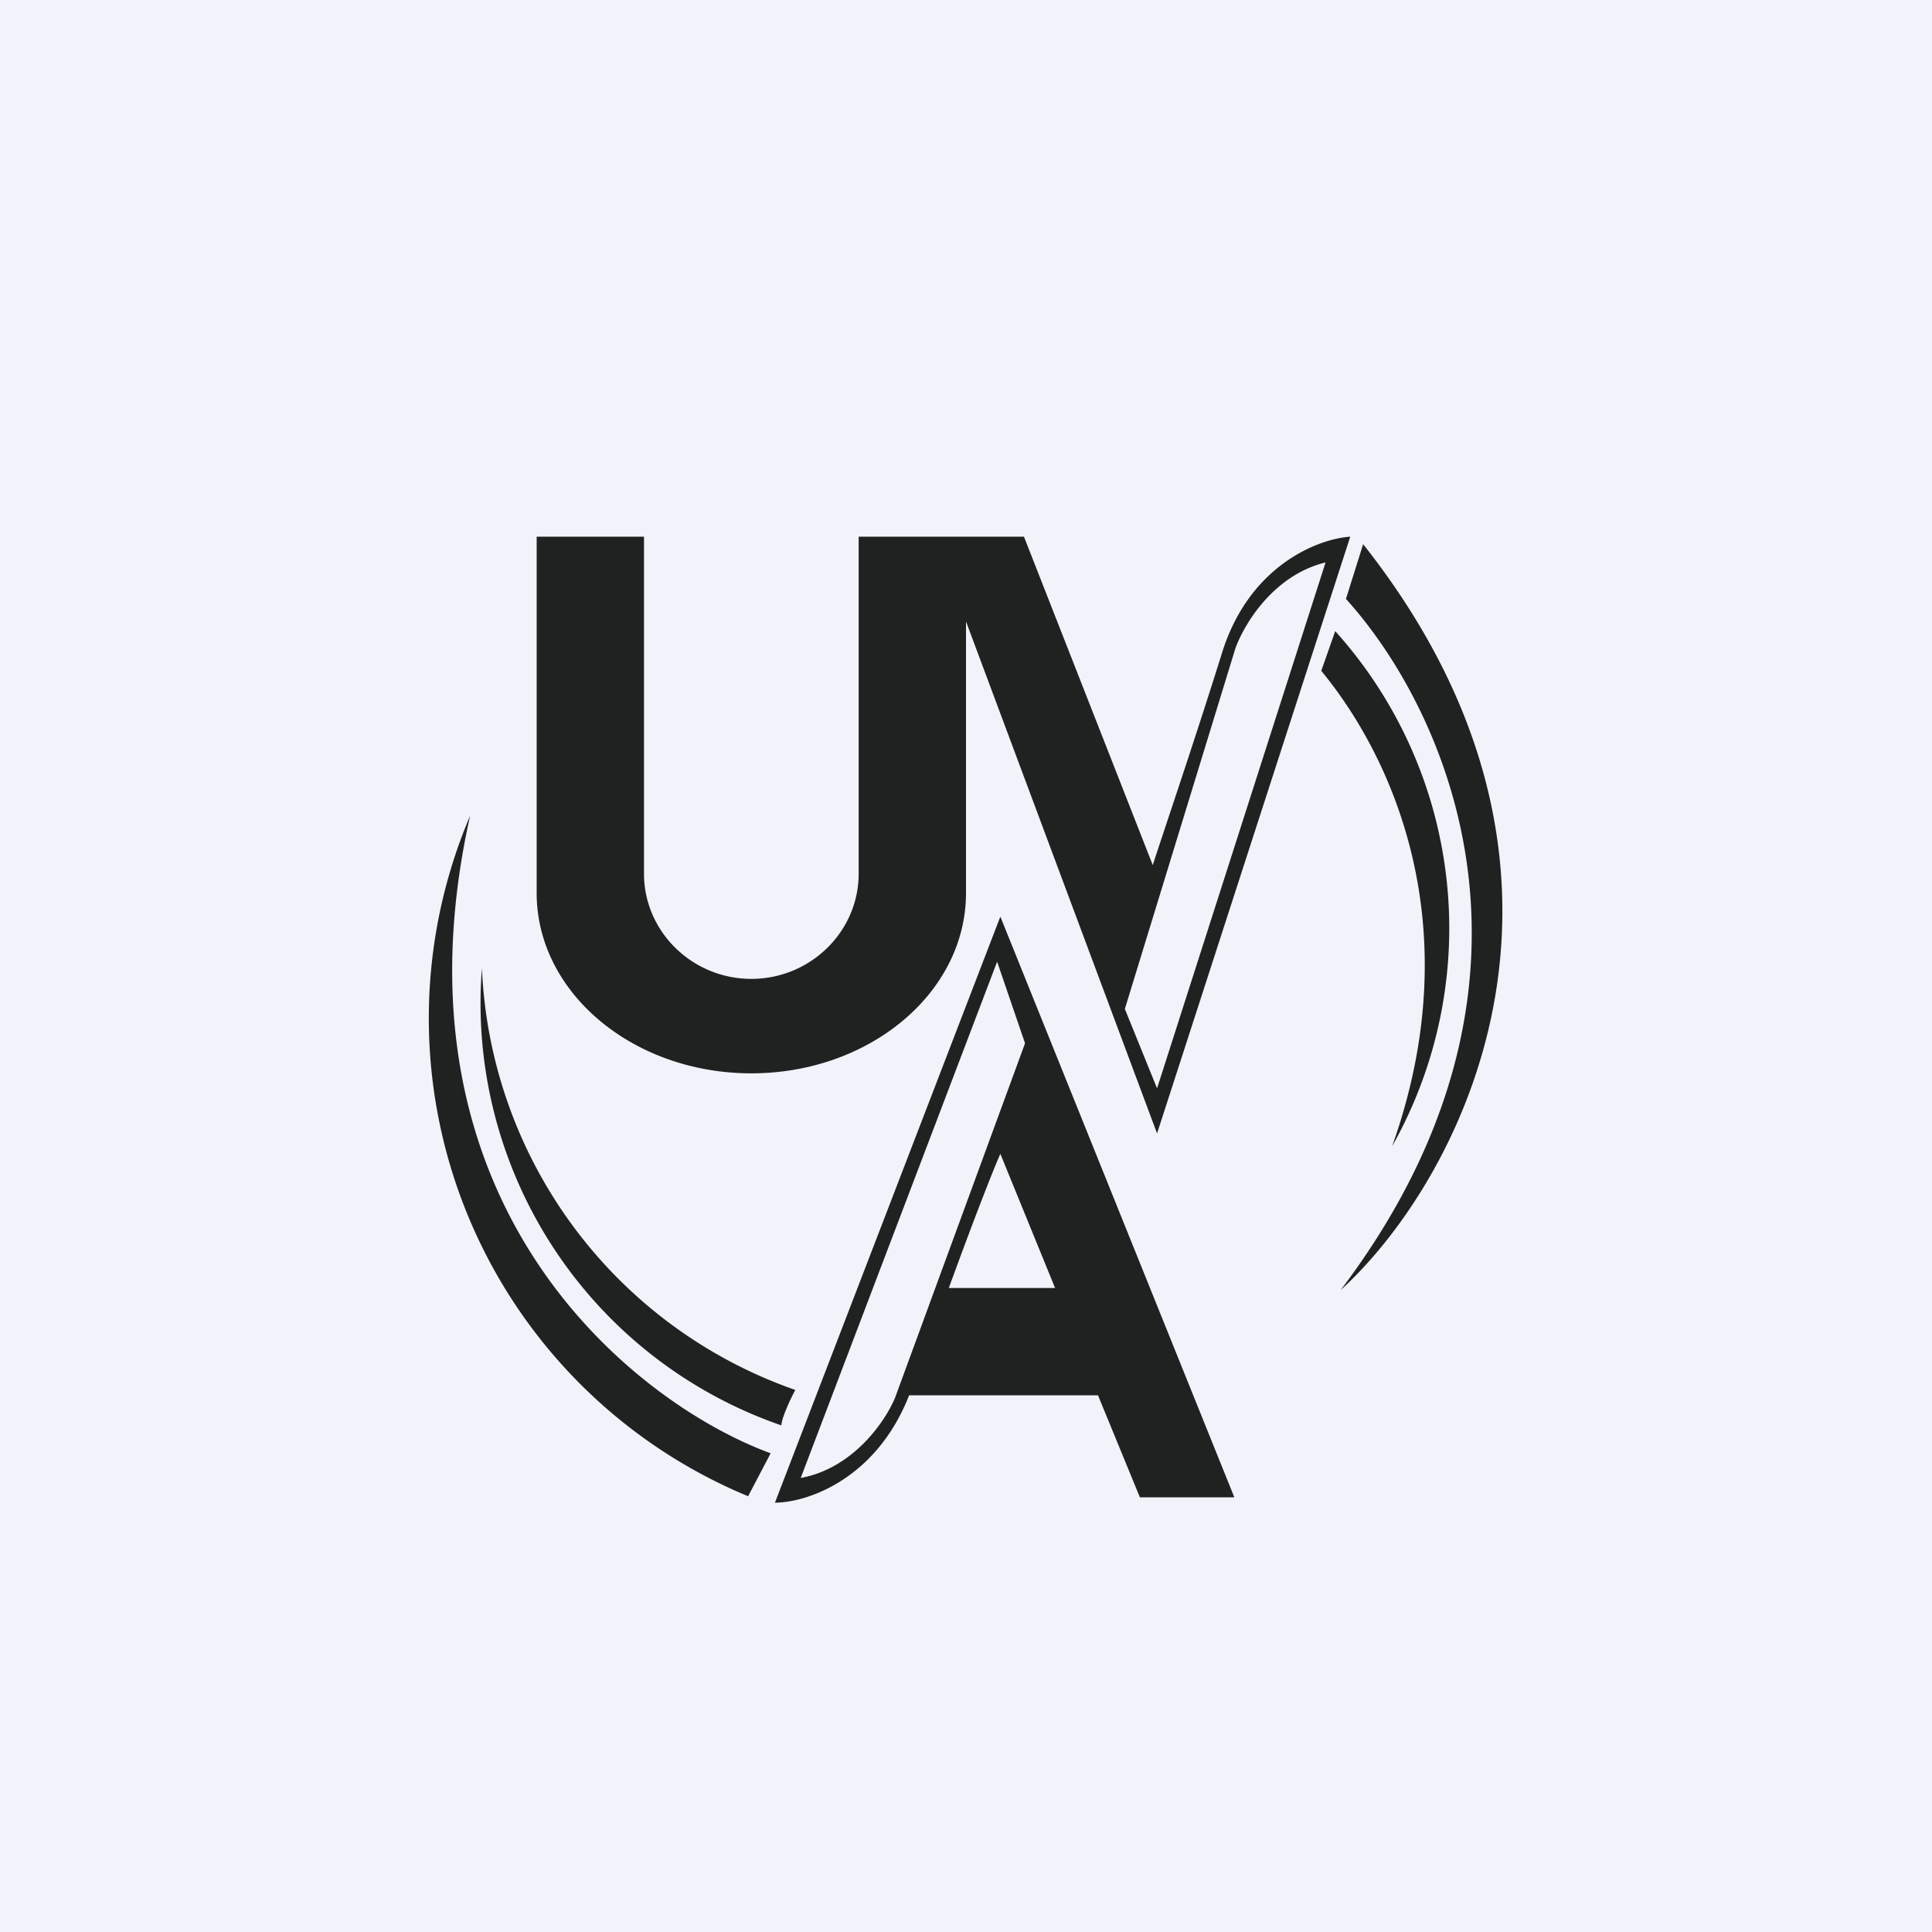
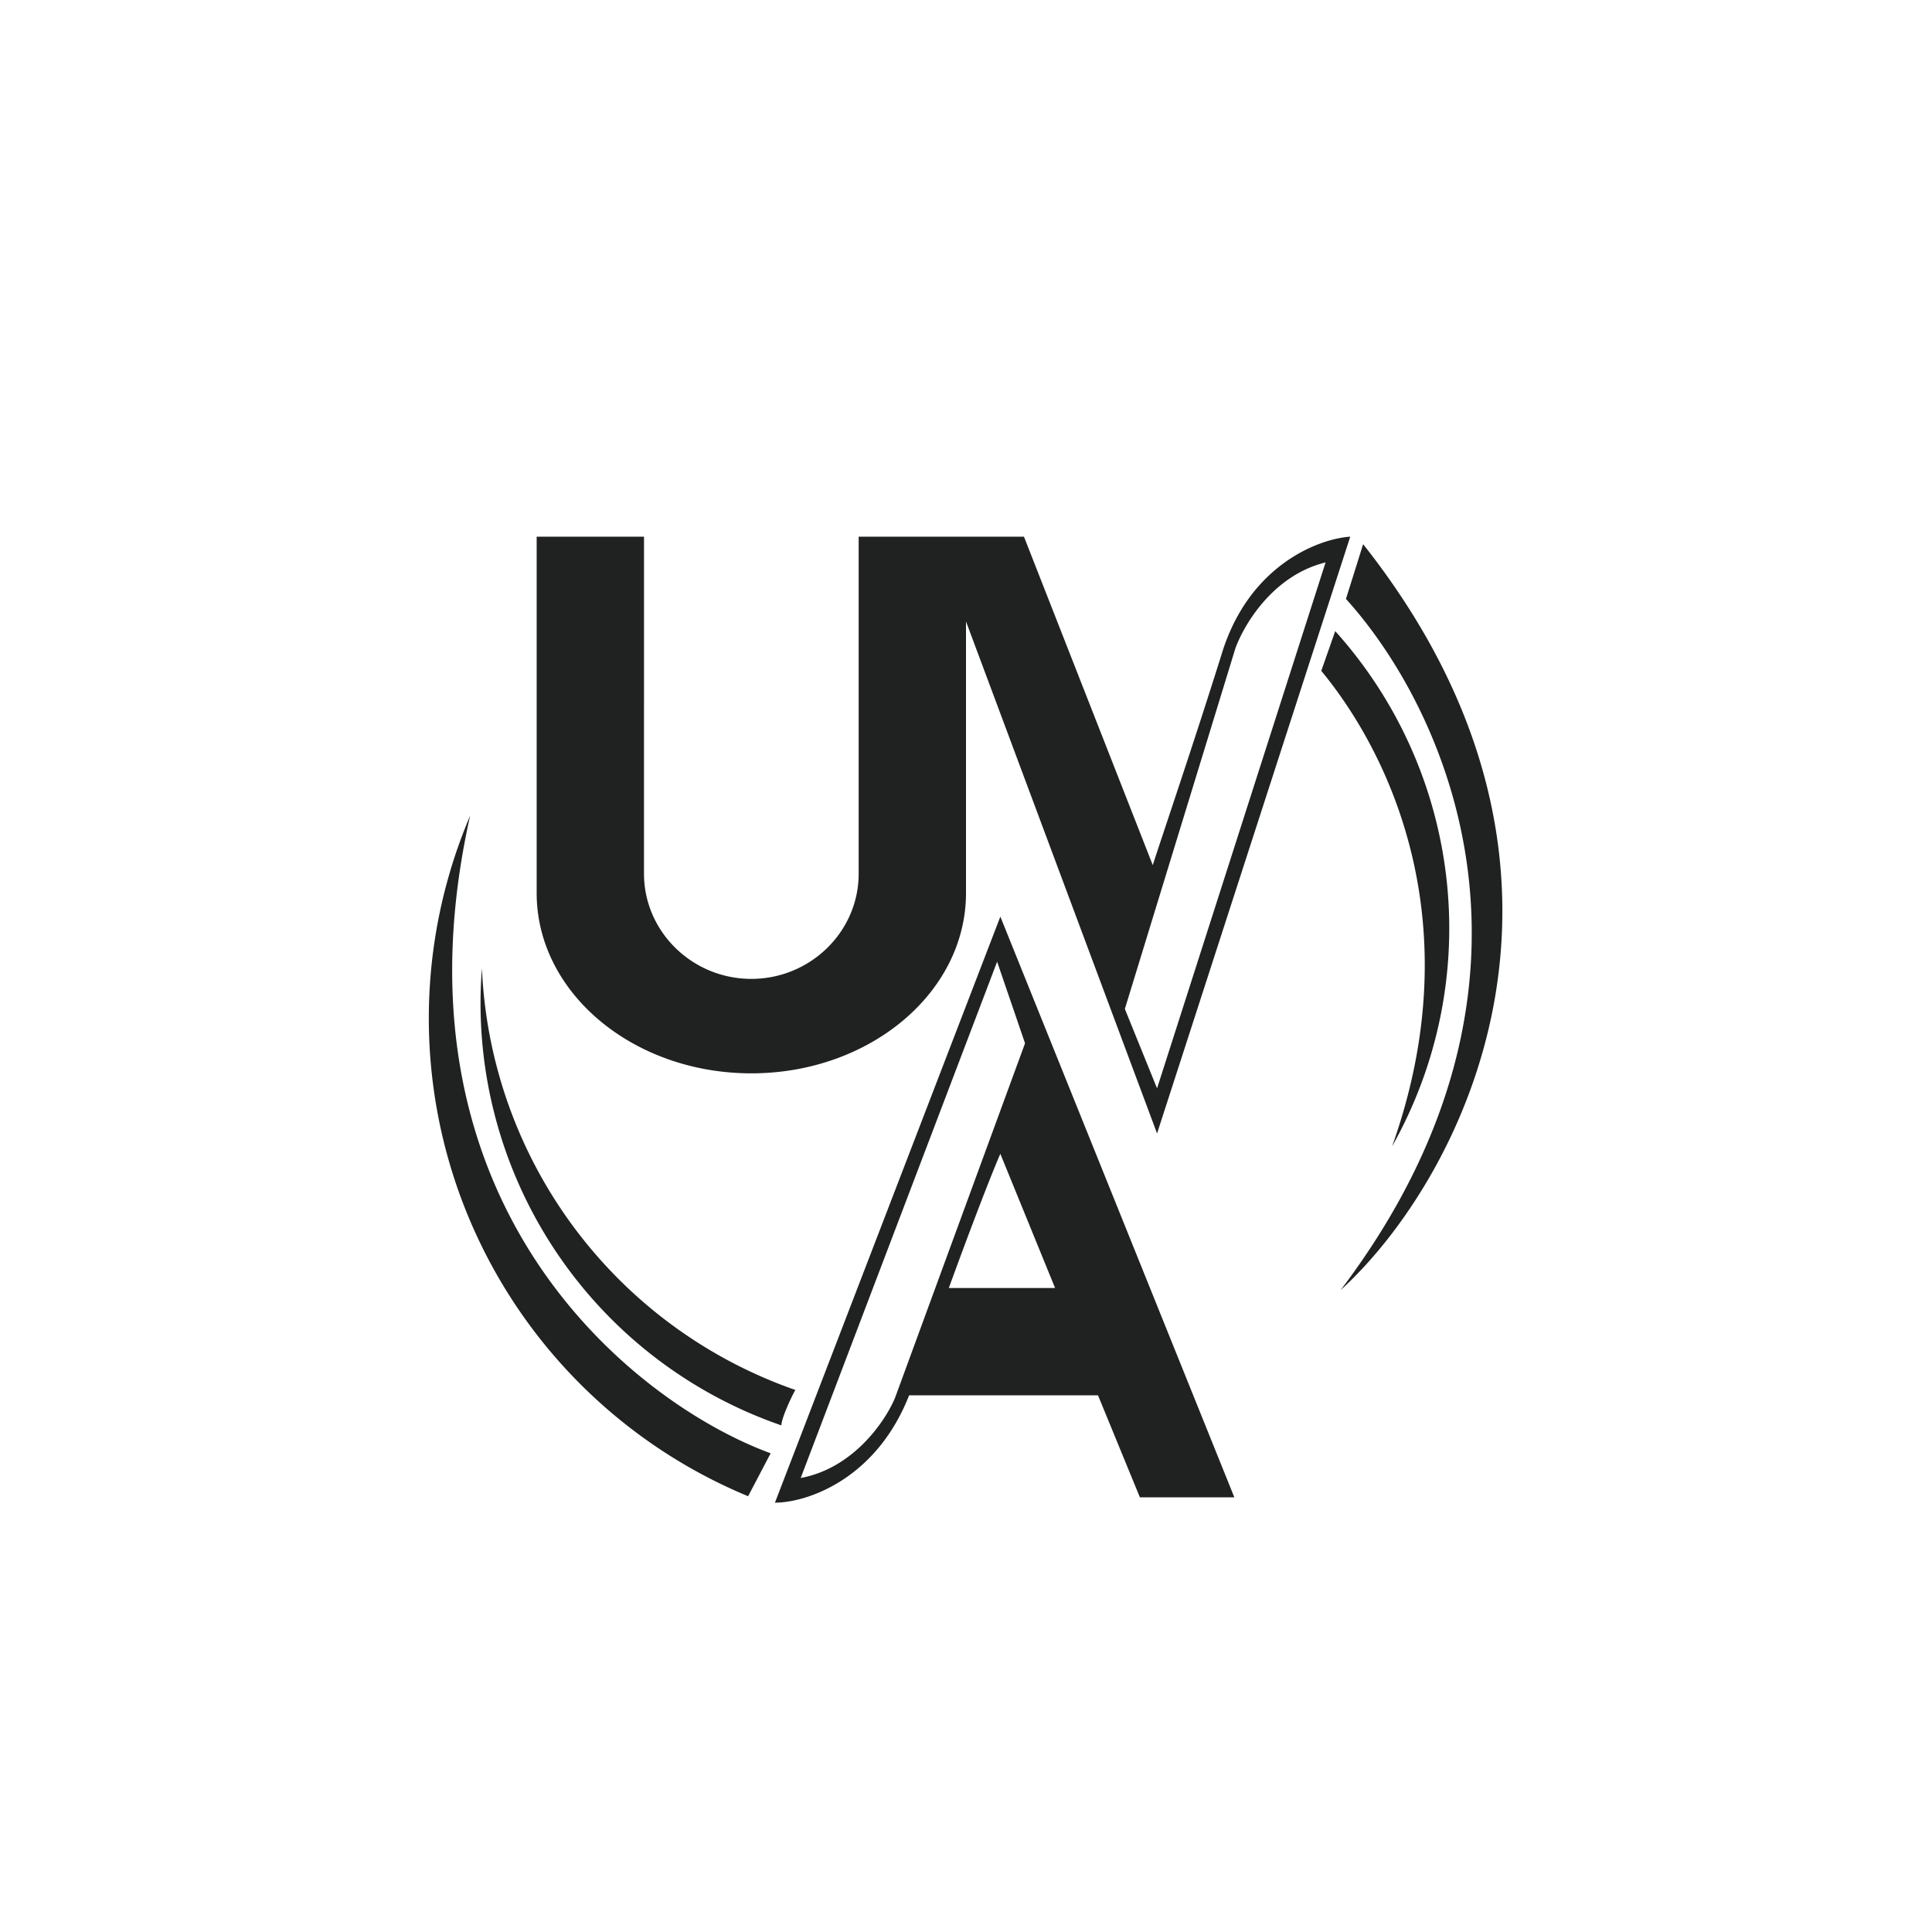
<svg xmlns="http://www.w3.org/2000/svg" width="18" height="18" viewBox="0 0 18 18">
-   <path fill="#F0F3FA" d="M0 0h18v18H0z" />
  <path fill-rule="evenodd" d="M6 5H5v3.32C5 9.25 5.9 10 7 10s2-.75 2-1.68V5.79l1.78 4.77L12.58 5c-.3.02-.95.27-1.2 1.1-.26.83-.54 1.65-.64 1.96L9.54 5H8v3.14c0 .54-.45.98-1 .98s-1-.44-1-.98V5Zm4.48 4.4 1.03-3.36c.08-.22.35-.68.84-.8l-1.57 4.9-.3-.74Zm1.02 4.55L9.32 8.54 7.22 14c.29 0 .94-.21 1.25-1h1.76l.39.95h.88Zm-2.18-3.2c-.08.18-.28.7-.48 1.25h.99l-.51-1.25Zm.23-1.03-1.21 3.3c-.09.22-.39.66-.88.75l1.83-4.81.26.76ZM4.38 7.6a4.82 4.82 0 0 0 2.59 6.34l.21-.4c-1.28-.47-3.61-2.32-2.8-5.94Zm.11 1.42a4.16 4.16 0 0 0 2.79 4.26c0-.06.08-.24.13-.33a4.36 4.36 0 0 1-2.92-3.93Zm8 3c2.15-2.84 1-5.39.05-6.44l.16-.51c2.42 3.06.92 5.92-.21 6.95Zm.48-1.34c.73-2.05 0-3.63-.66-4.43l.13-.37a4.14 4.14 0 0 1 .53 4.8Z" fill="#1F2220" />
</svg>